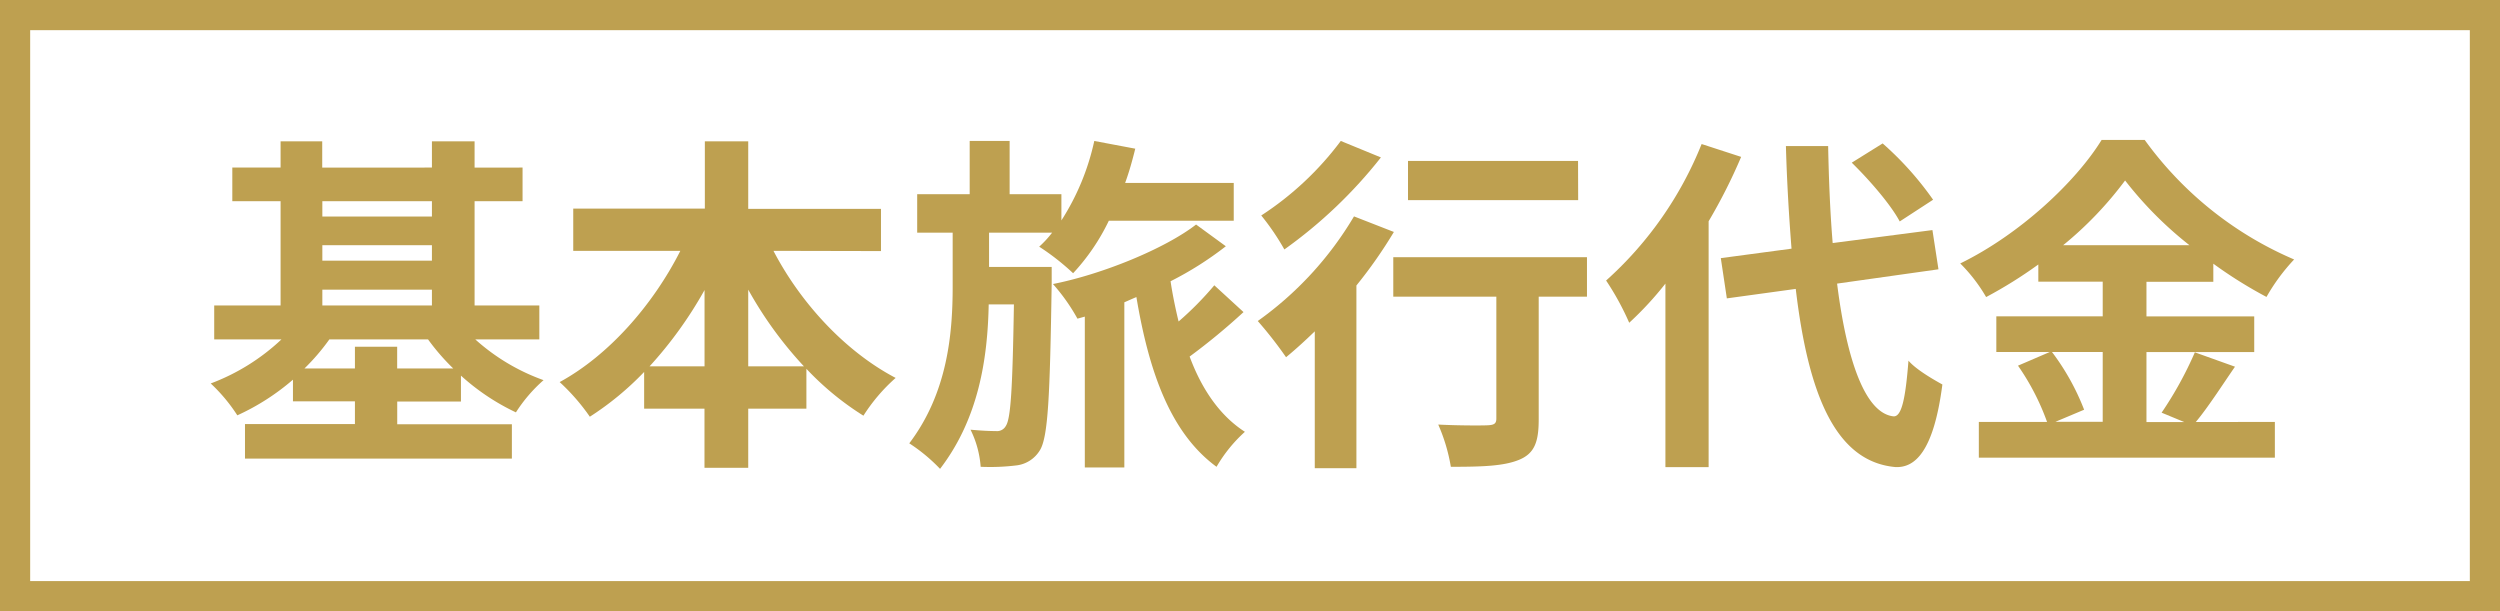
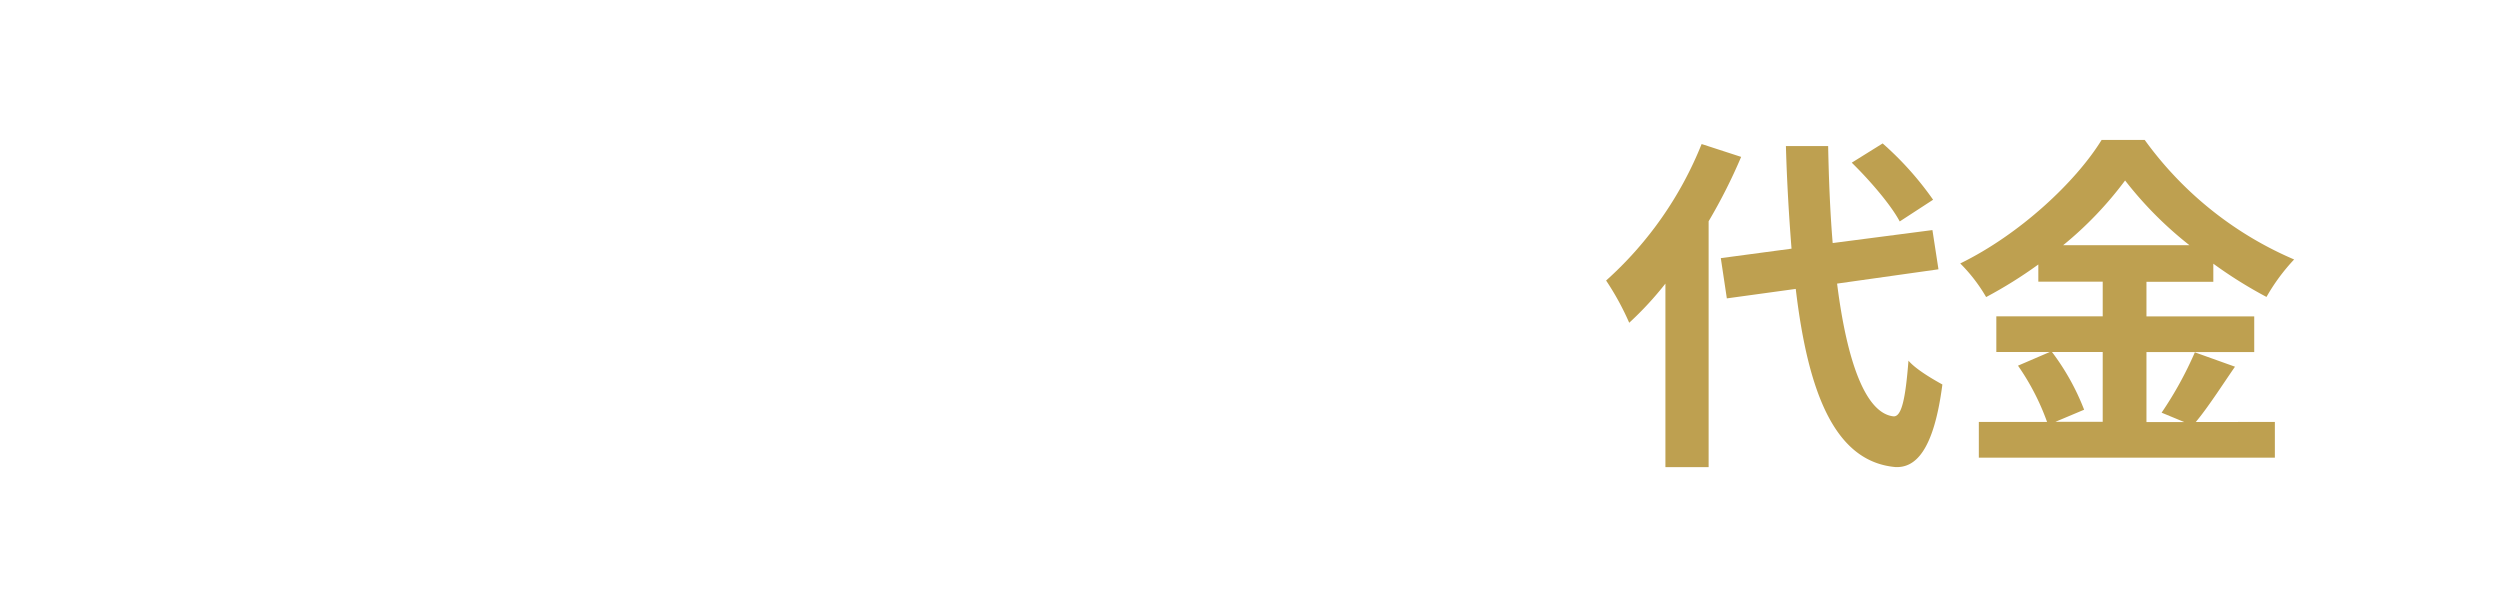
<svg xmlns="http://www.w3.org/2000/svg" width="414.31" height="101.3" viewBox="0 0 414.31 101.3">
  <defs>
    <style>.cls-1{isolation:isolate;}.cls-2{fill:#bea050;}.cls-3{fill:none;stroke:#bea050;stroke-width:5px;}</style>
  </defs>
  <g id="レイヤー_2" data-name="レイヤー 2">
    <g id="レイヤー_1-2" data-name="レイヤー 1">
      <g id="基本旅行代金-2">
        <g id="基本旅行代金-3" class="cls-1">
          <g class="cls-1">
-             <path class="cls-2" d="M78.77,56.25A34,34,0,0,0,90.08,63a25,25,0,0,0-4.58,5.34,37.2,37.2,0,0,1-9.11-6.09v4.29H65.83v3.77h19V76H40.6V70.28H58.82V66.51H48.55V62.92a38.4,38.4,0,0,1-9.22,5.91,27.73,27.73,0,0,0-4.41-5.28,35,35,0,0,0,11.72-7.3H35.5V50.62h11V33.34h-8V27.77h8V23.42h6.9v4.35H71.58V23.42h7.07v4.35H86.6v5.57H78.65V50.62H89.38v5.63Zm-3.66,4.81a36.75,36.75,0,0,1-4.17-4.81H54.58a35.59,35.59,0,0,1-4.12,4.81h8.36v-3.6h7v3.6ZM53.42,33.34v2.55H71.58V33.34Zm0,9.86H71.58V40.64H53.42Zm0,7.42H71.58V48H53.42Z" />
-             <path class="cls-2" d="M128.18,41.57c4.53,8.7,11.95,16.71,20.25,21.06a29.37,29.37,0,0,0-5.34,6.26,47.74,47.74,0,0,1-9.45-7.77v6.61H124v9.8h-7.25v-9.8h-10V61.64a49.11,49.11,0,0,1-9,7.42,34.11,34.11,0,0,0-5-5.74c8.18-4.46,15.48-12.82,20-21.75H95v-7h21.81V23.42H124V34.61h22v7ZM116.76,60.71V48.07a67.6,67.6,0,0,1-9.11,12.64Zm16.47,0A64.52,64.52,0,0,1,124,48V60.71Z" />
-             <path class="cls-2" d="M174.29,46.91c-.29,18.73-.58,25.63-2,27.78a5.25,5.25,0,0,1-3.77,2.43,36,36,0,0,1-6,.24,16.5,16.5,0,0,0-1.68-6.15c1.8.17,3.3.23,4.23.23a1.65,1.65,0,0,0,1.63-.87c.81-1.22,1.1-6.15,1.33-20.12h-4.18c-.17,8.87-1.62,18.85-8.06,27.25a28.4,28.4,0,0,0-5.1-4.23c6.38-8.41,7.19-18.27,7.19-26V38.56H152V32.18h8.7V23.36h6.62v8.82h8.58v4.35a40.1,40.1,0,0,0,5.45-13.17l6.79,1.28c-.47,1.91-1,3.82-1.68,5.68h18v6.26h-20.7a34.87,34.87,0,0,1-5.92,8.7,39.77,39.77,0,0,0-5.62-4.4,17,17,0,0,0,2.14-2.32H163.91v5.68h10.38Zm31.79,4.81a105.26,105.26,0,0,1-8.93,7.37c2,5.39,5,9.8,9.16,12.47a24.1,24.1,0,0,0-4.7,5.8C194,71.79,190.42,61.7,188.33,49.23c-.7.29-1.33.58-2,.87V77.47h-6.55v-25l-1.22.34a31.61,31.61,0,0,0-4.06-5.74c8.18-1.62,18.56-5.86,23.72-9.86l4.93,3.6a55.24,55.24,0,0,1-9.16,5.8c.34,2.26.81,4.52,1.33,6.67a52.63,52.63,0,0,0,5.92-6Z" />
-             <path class="cls-2" d="M231,38.44a76.76,76.76,0,0,1-6.21,8.87V77.59h-6.9V54.91c-1.62,1.57-3.19,3-4.76,4.29a67.32,67.32,0,0,0-4.69-6,56.72,56.72,0,0,0,15.95-17.34Zm-2.15-12.35a77.8,77.8,0,0,1-16,15.25,40.21,40.21,0,0,0-3.83-5.63A51.36,51.36,0,0,0,222.2,23.36ZM263,49.17h-8V69.53c0,3.71-.7,5.62-3.25,6.67s-6.15,1.16-11.31,1.16a29.26,29.26,0,0,0-2.09-7c3.31.17,7.14.17,8.18.12s1.45-.24,1.45-1.11V49.17H230.9V42.62H263Zm-1.46-16H233.34V26.67h28.18Z" />
            <path class="cls-2" d="M288.55,26a90.52,90.52,0,0,1-5.39,10.67V77.41H276V47a55.07,55.07,0,0,1-6,6.49,44.86,44.86,0,0,0-3.83-7,60.6,60.6,0,0,0,15.83-22.62Zm15.9,21c1.62,12.87,4.69,21.46,9.33,22,1.34.11,2-2.79,2.5-9.23,1.27,1.51,4.35,3.25,5.62,3.95-1.45,11.19-4.58,13.86-7.83,13.68-9.8-.92-14.38-11.83-16.47-29.52l-11.42,1.57-1-6.67,11.72-1.57c-.41-5.22-.76-10.9-.93-17h7c.11,5.68.34,11.14.75,16.07l16.53-2.15,1,6.5ZM314.83,36.7c-1.45-2.73-4.93-6.79-7.95-9.74L312,23.77a52.58,52.58,0,0,1,8.36,9.33Z" />
            <path class="cls-2" d="M370.39,60.77c-2.2,3.19-4.46,6.73-6.49,9.16H377v5.92H327.94V69.93h11.31a39.8,39.8,0,0,0-4.82-9.33l5.28-2.27h-8.87V52.42h17.63V46.68H337.8V43.83a73.9,73.9,0,0,1-8.65,5.4,26.81,26.81,0,0,0-4.29-5.57c9.86-4.81,19.14-13.51,23.43-20.47h7.14A59.27,59.27,0,0,0,380.19,43a32.46,32.46,0,0,0-4.58,6.21,73.25,73.25,0,0,1-8.81-5.51v3H355.72v5.74h17.86v5.91H355.72v11.6H362l-3.77-1.56a60.8,60.8,0,0,0,5.51-10Zm-30.33-2.44a39.41,39.41,0,0,1,5.33,9.57l-4.75,2h7.83V58.33Zm22.79-17.69a61.87,61.87,0,0,1-10.67-10.73,60.25,60.25,0,0,1-10.27,10.73Z" />
          </g>
        </g>
      </g>
-       <path id="パス_171" data-name="パス 171" class="cls-3" d="M2.5,2.5H411.81V98.8H2.5Z" />
    </g>
  </g>
</svg>